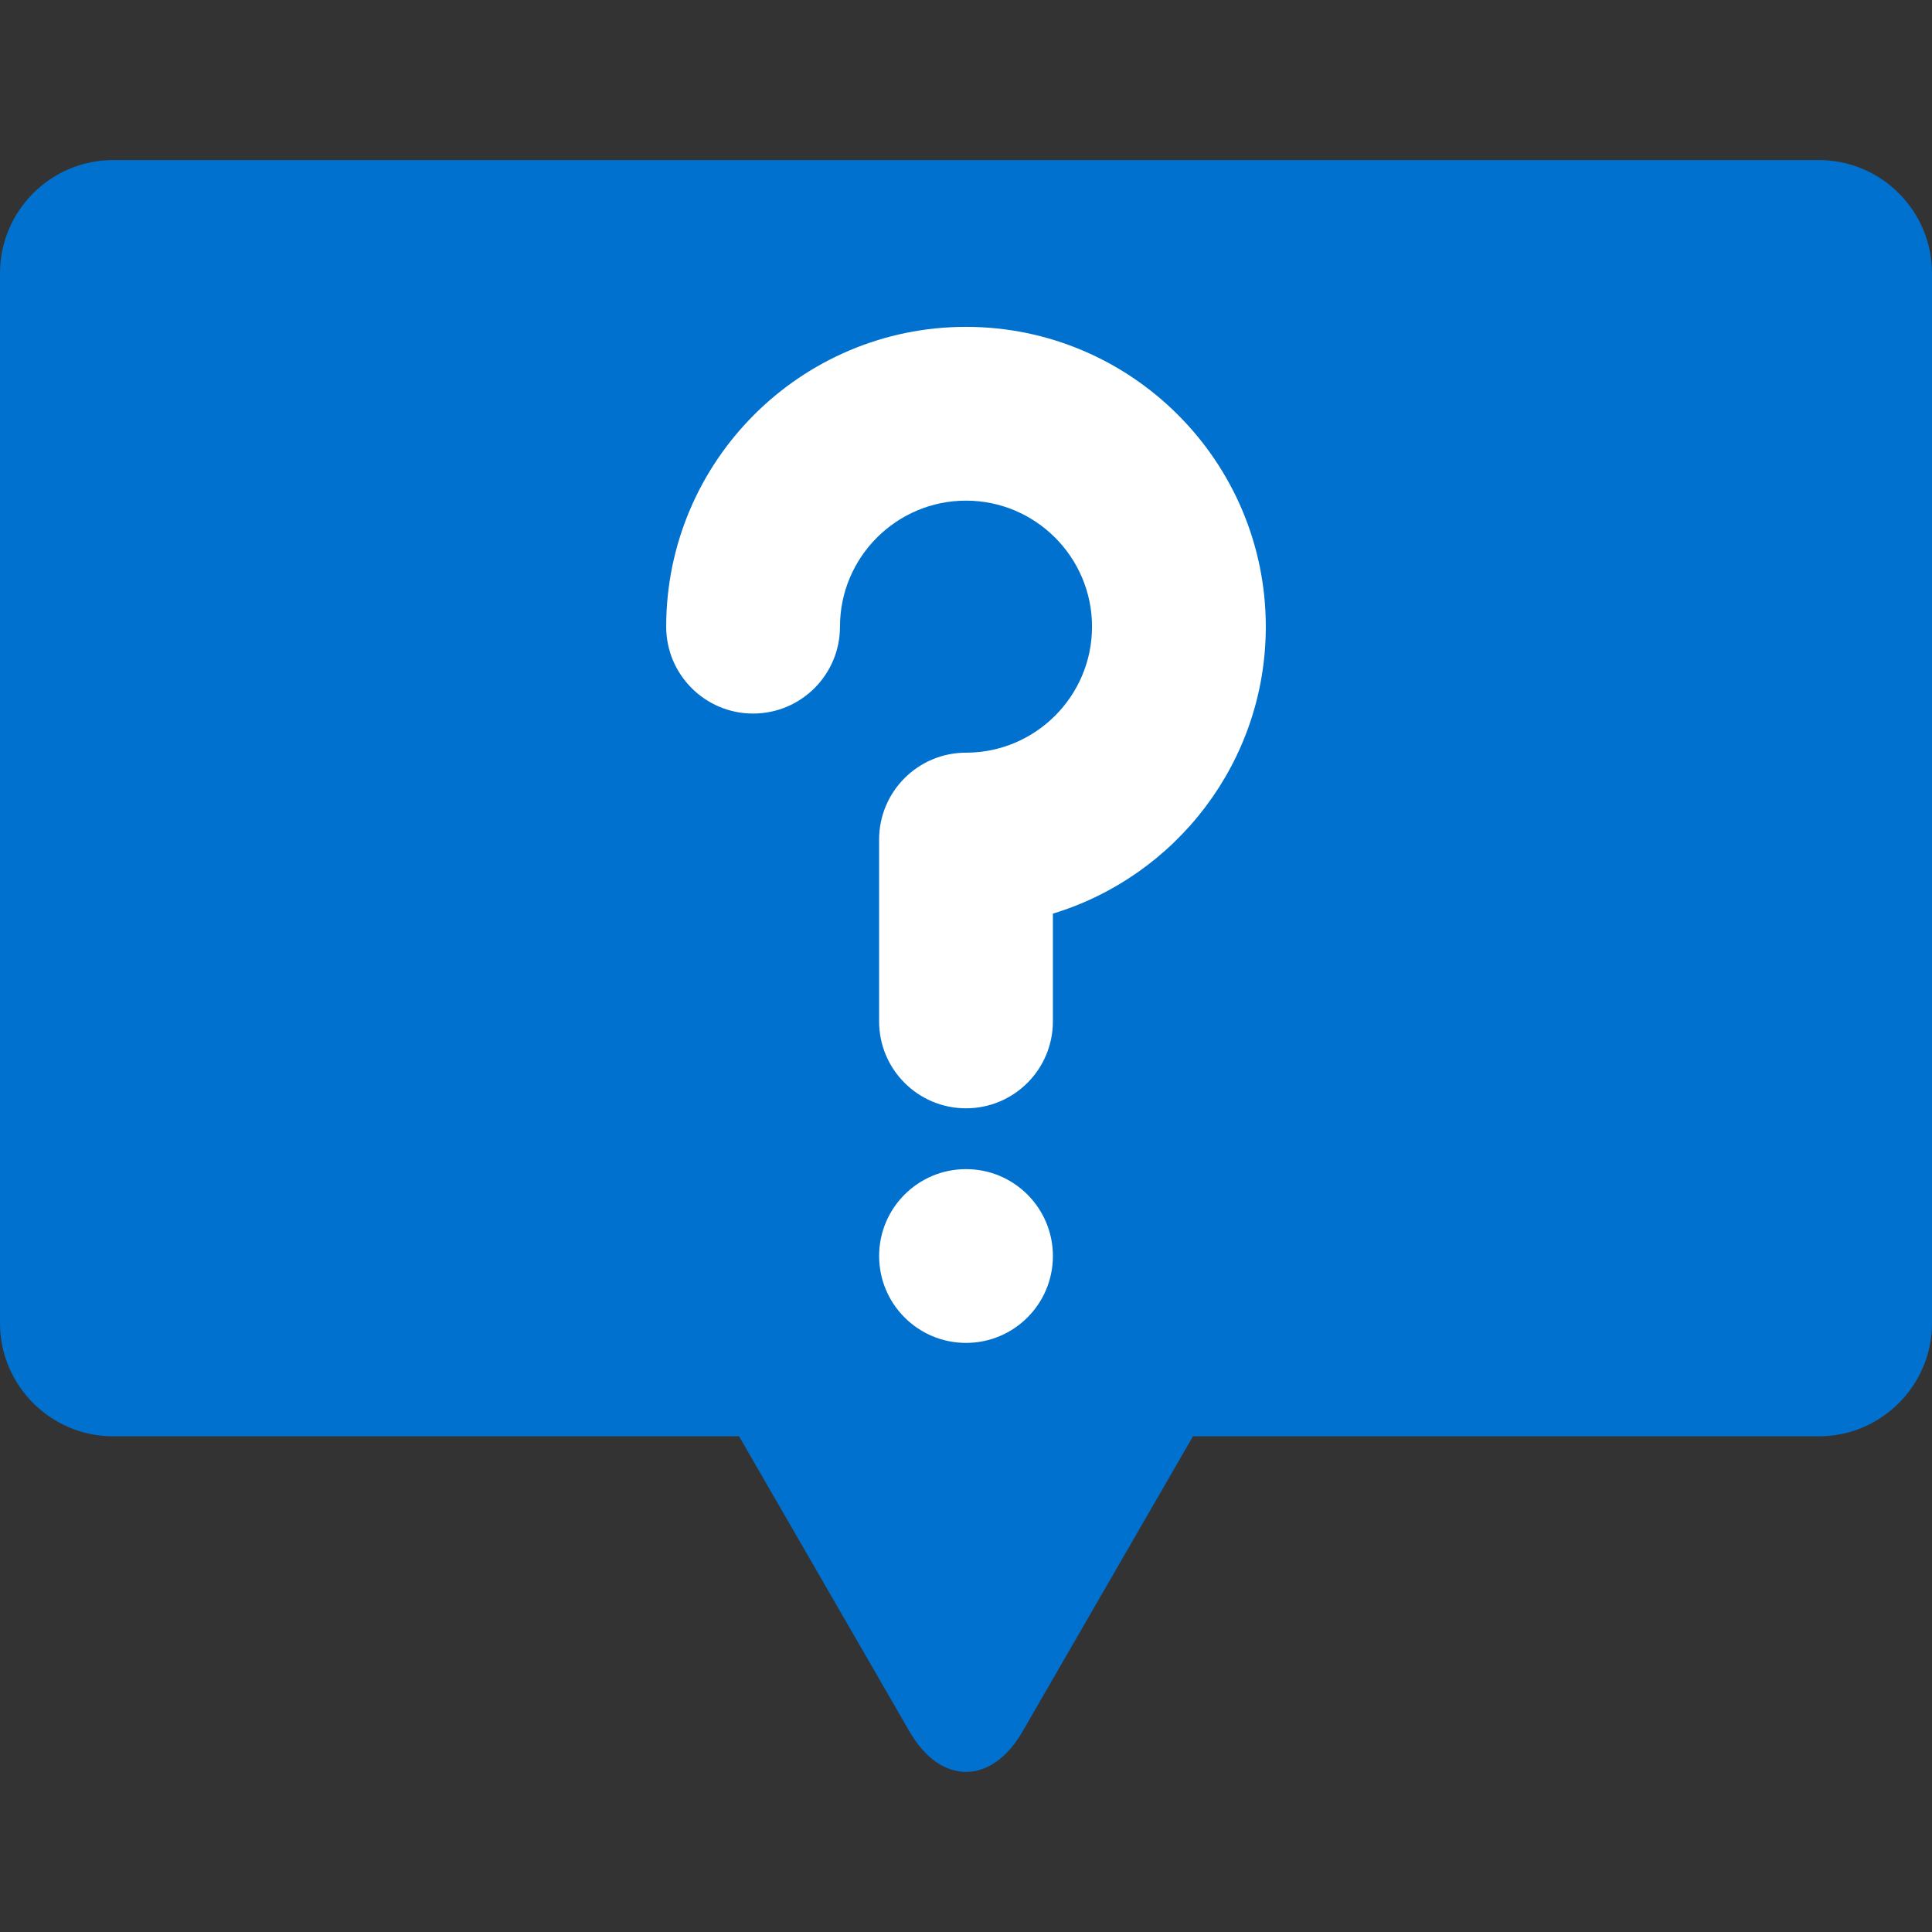
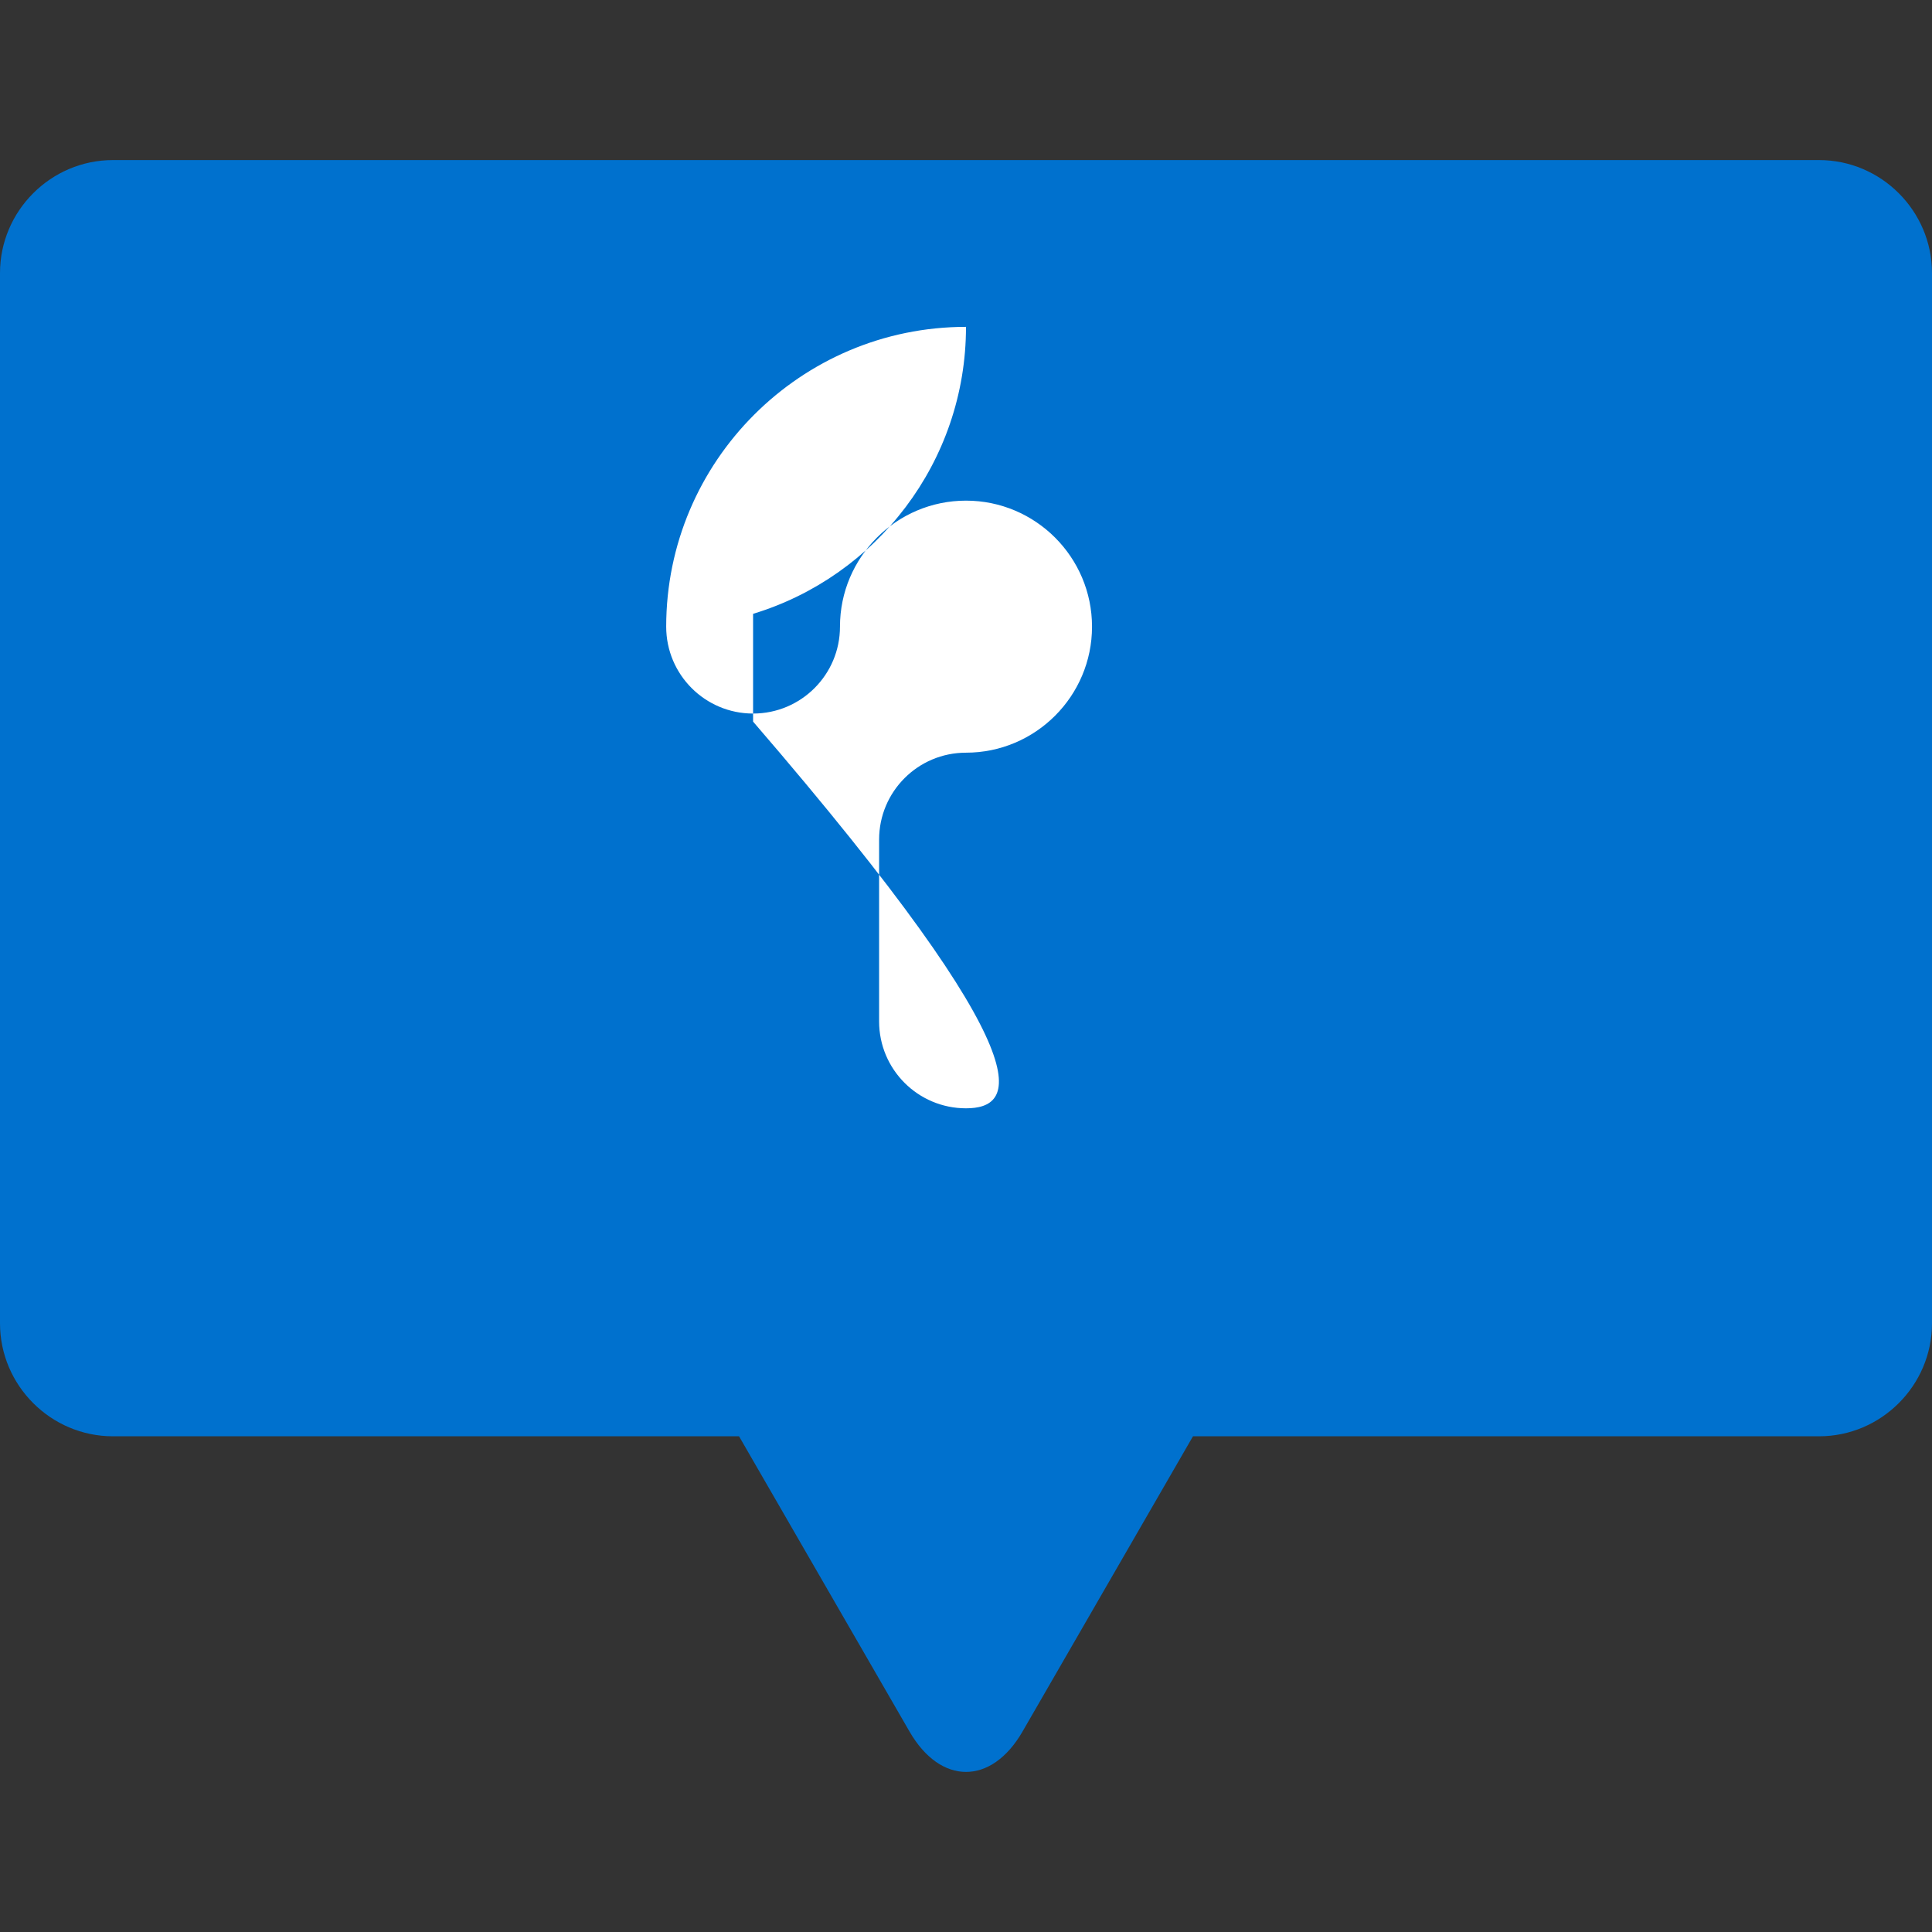
<svg xmlns="http://www.w3.org/2000/svg" height="800px" width="800px" version="1.1" id="Layer_1" viewBox="0 0 512 512" xml:space="preserve">
  <rect x="0" y="0" width="512" height="512" fill="#333333" stroke="none" />
  <path style="fill:#0071CE;" d="M482.059,42.42H29.941C13.473,42.42,0,55.894,0,72.361v278.333c0,16.467,13.473,29.941,29.941,29.941  h165.916l45.178,78.249c8.234,14.26,21.707,14.26,29.941,0l45.178-78.249h165.906c16.467,0,29.941-13.473,29.941-29.941V72.361  C512,55.894,498.527,42.42,482.059,42.42z" />
  <g>
-     <path style="fill:#FFFFFF;" d="M256,293.713c-12.718,0-23.027-10.309-23.027-23.028v-48.189c0-12.718,10.309-23.027,23.027-23.027   c18.415,0,33.397-14.981,33.397-33.397c0-18.415-14.981-33.397-33.397-33.397c-18.416,0-33.397,14.982-33.397,33.397   c0,12.718-10.309,23.027-23.028,23.027c-12.718,0-23.027-10.309-23.027-23.027c0-43.809,35.641-79.451,79.451-79.451   s79.451,35.641,79.451,79.451c0,35.805-23.806,66.155-56.424,76.049v28.563C279.027,283.403,268.718,293.713,256,293.713z" />
-     <circle style="fill:#FFFFFF;" cx="256.005" cy="332.857" r="23.027" />
+     <path style="fill:#FFFFFF;" d="M256,293.713c-12.718,0-23.027-10.309-23.027-23.028v-48.189c0-12.718,10.309-23.027,23.027-23.027   c18.415,0,33.397-14.981,33.397-33.397c0-18.415-14.981-33.397-33.397-33.397c-18.416,0-33.397,14.982-33.397,33.397   c0,12.718-10.309,23.027-23.028,23.027c-12.718,0-23.027-10.309-23.027-23.027c0-43.809,35.641-79.451,79.451-79.451   c0,35.805-23.806,66.155-56.424,76.049v28.563C279.027,283.403,268.718,293.713,256,293.713z" />
  </g>
</svg>